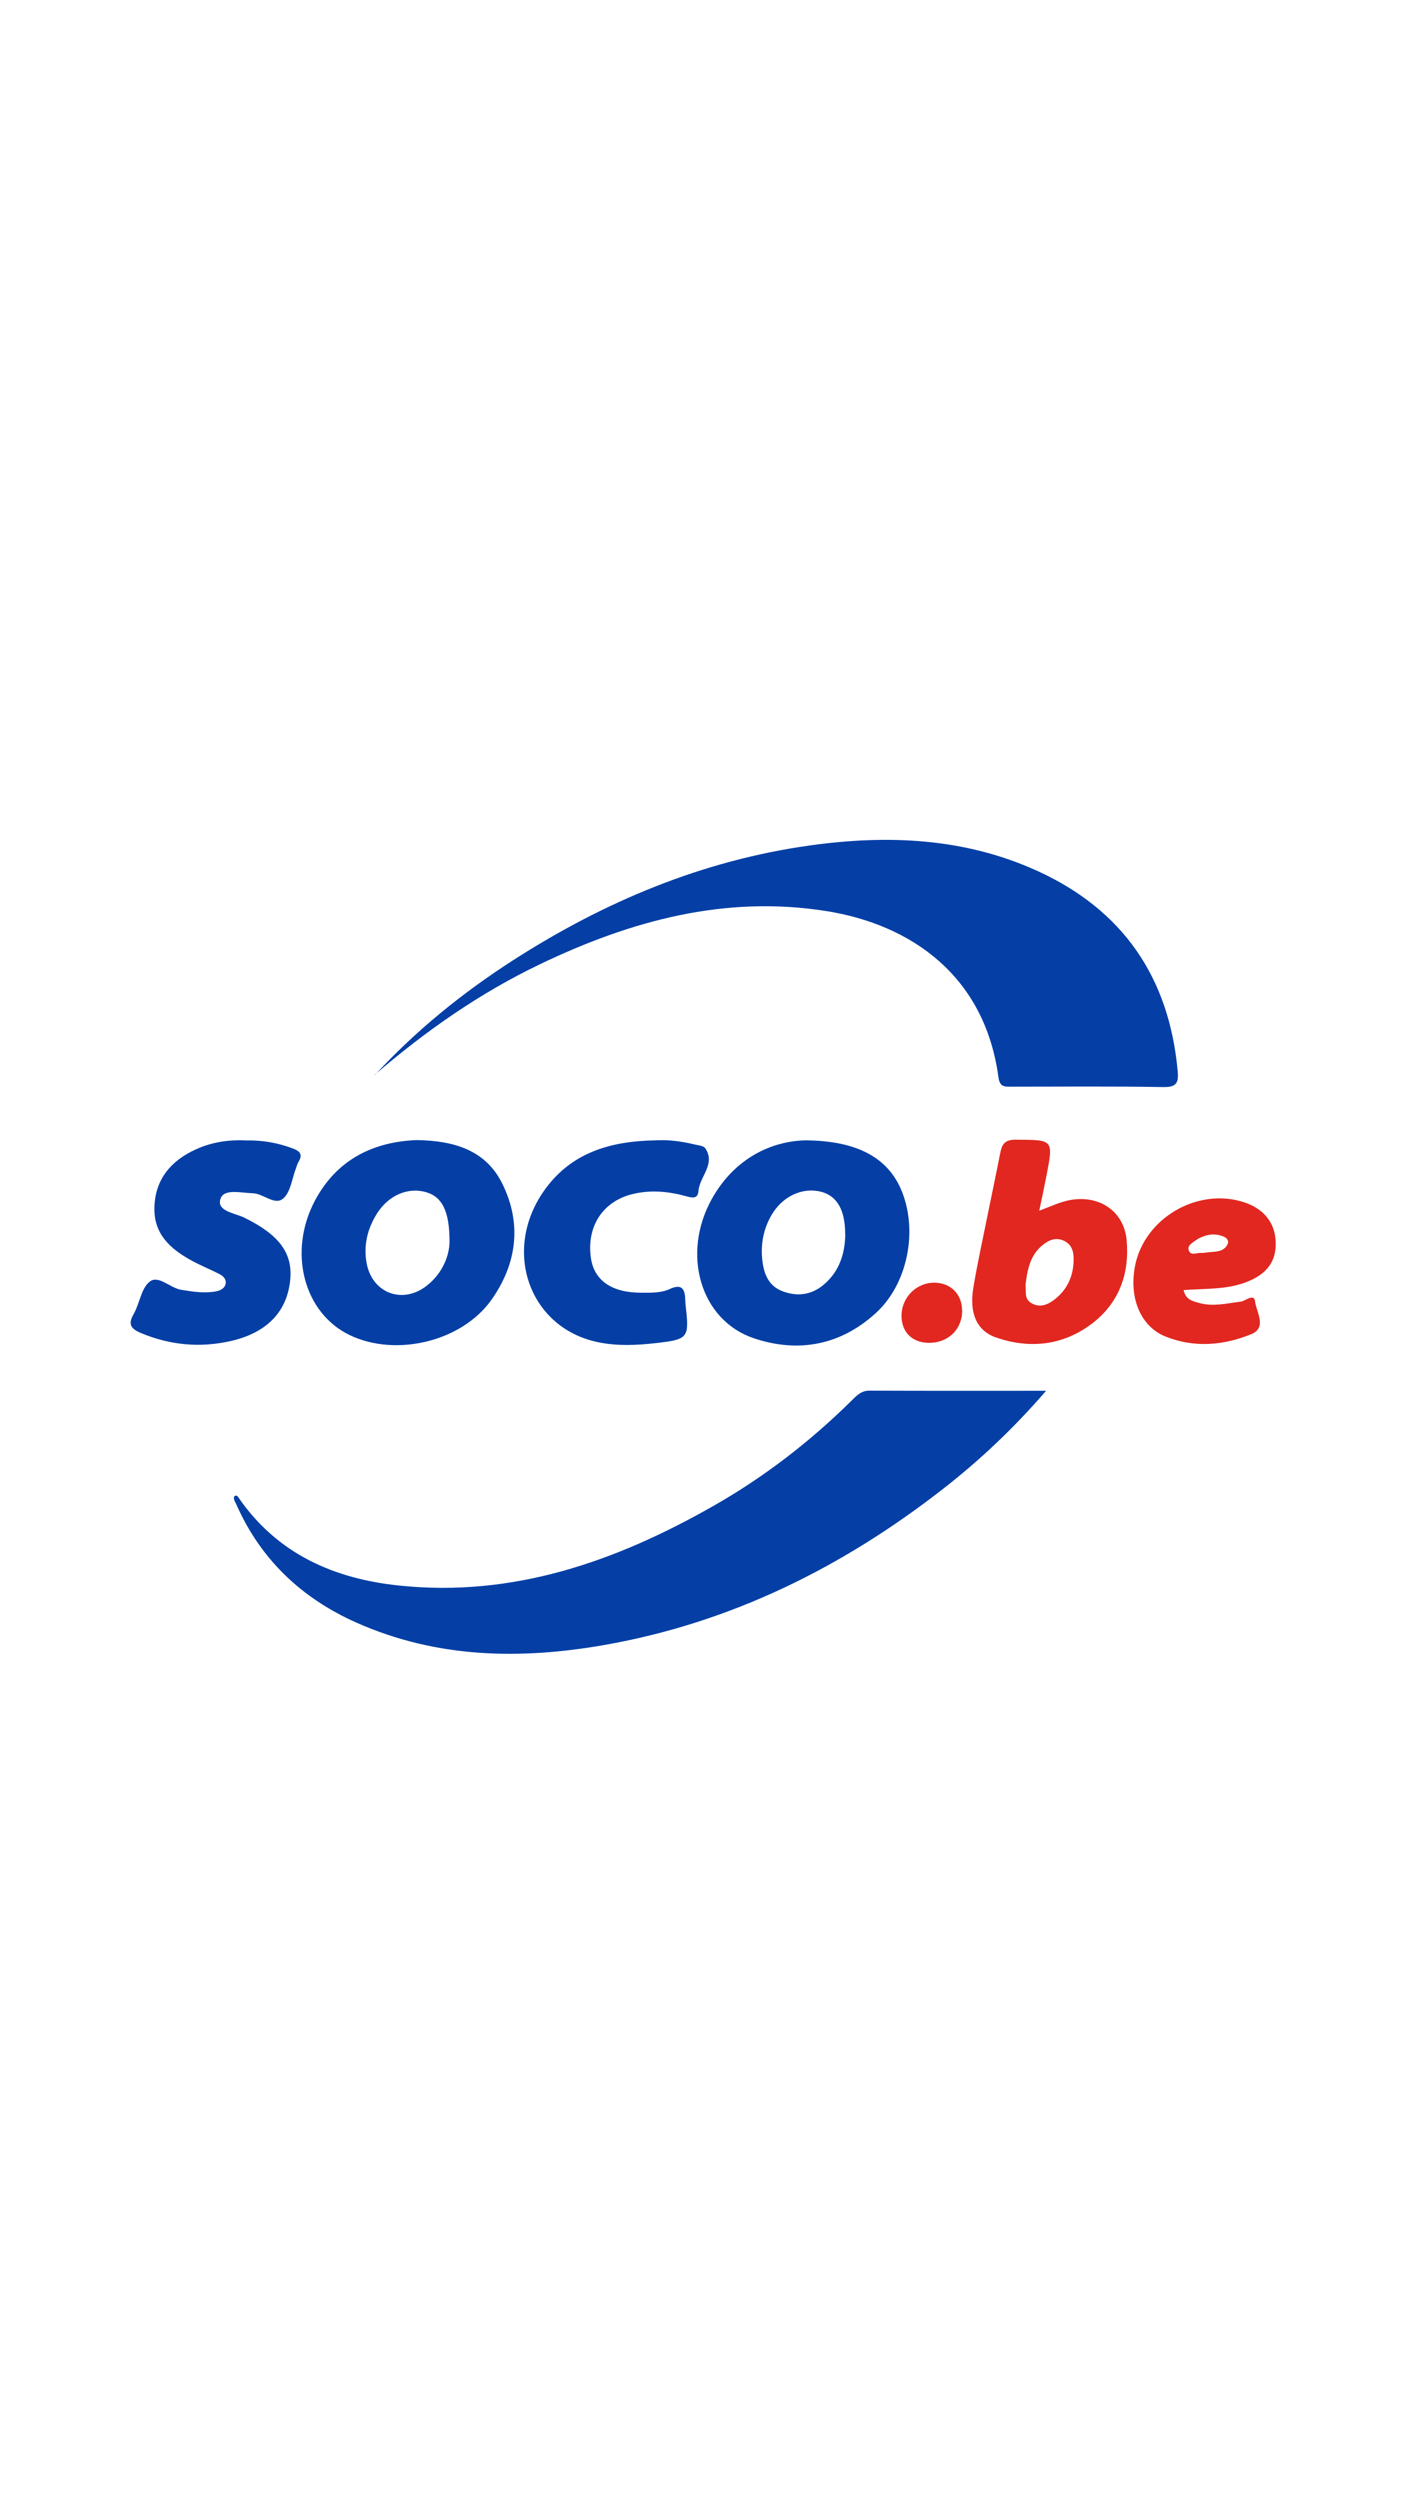
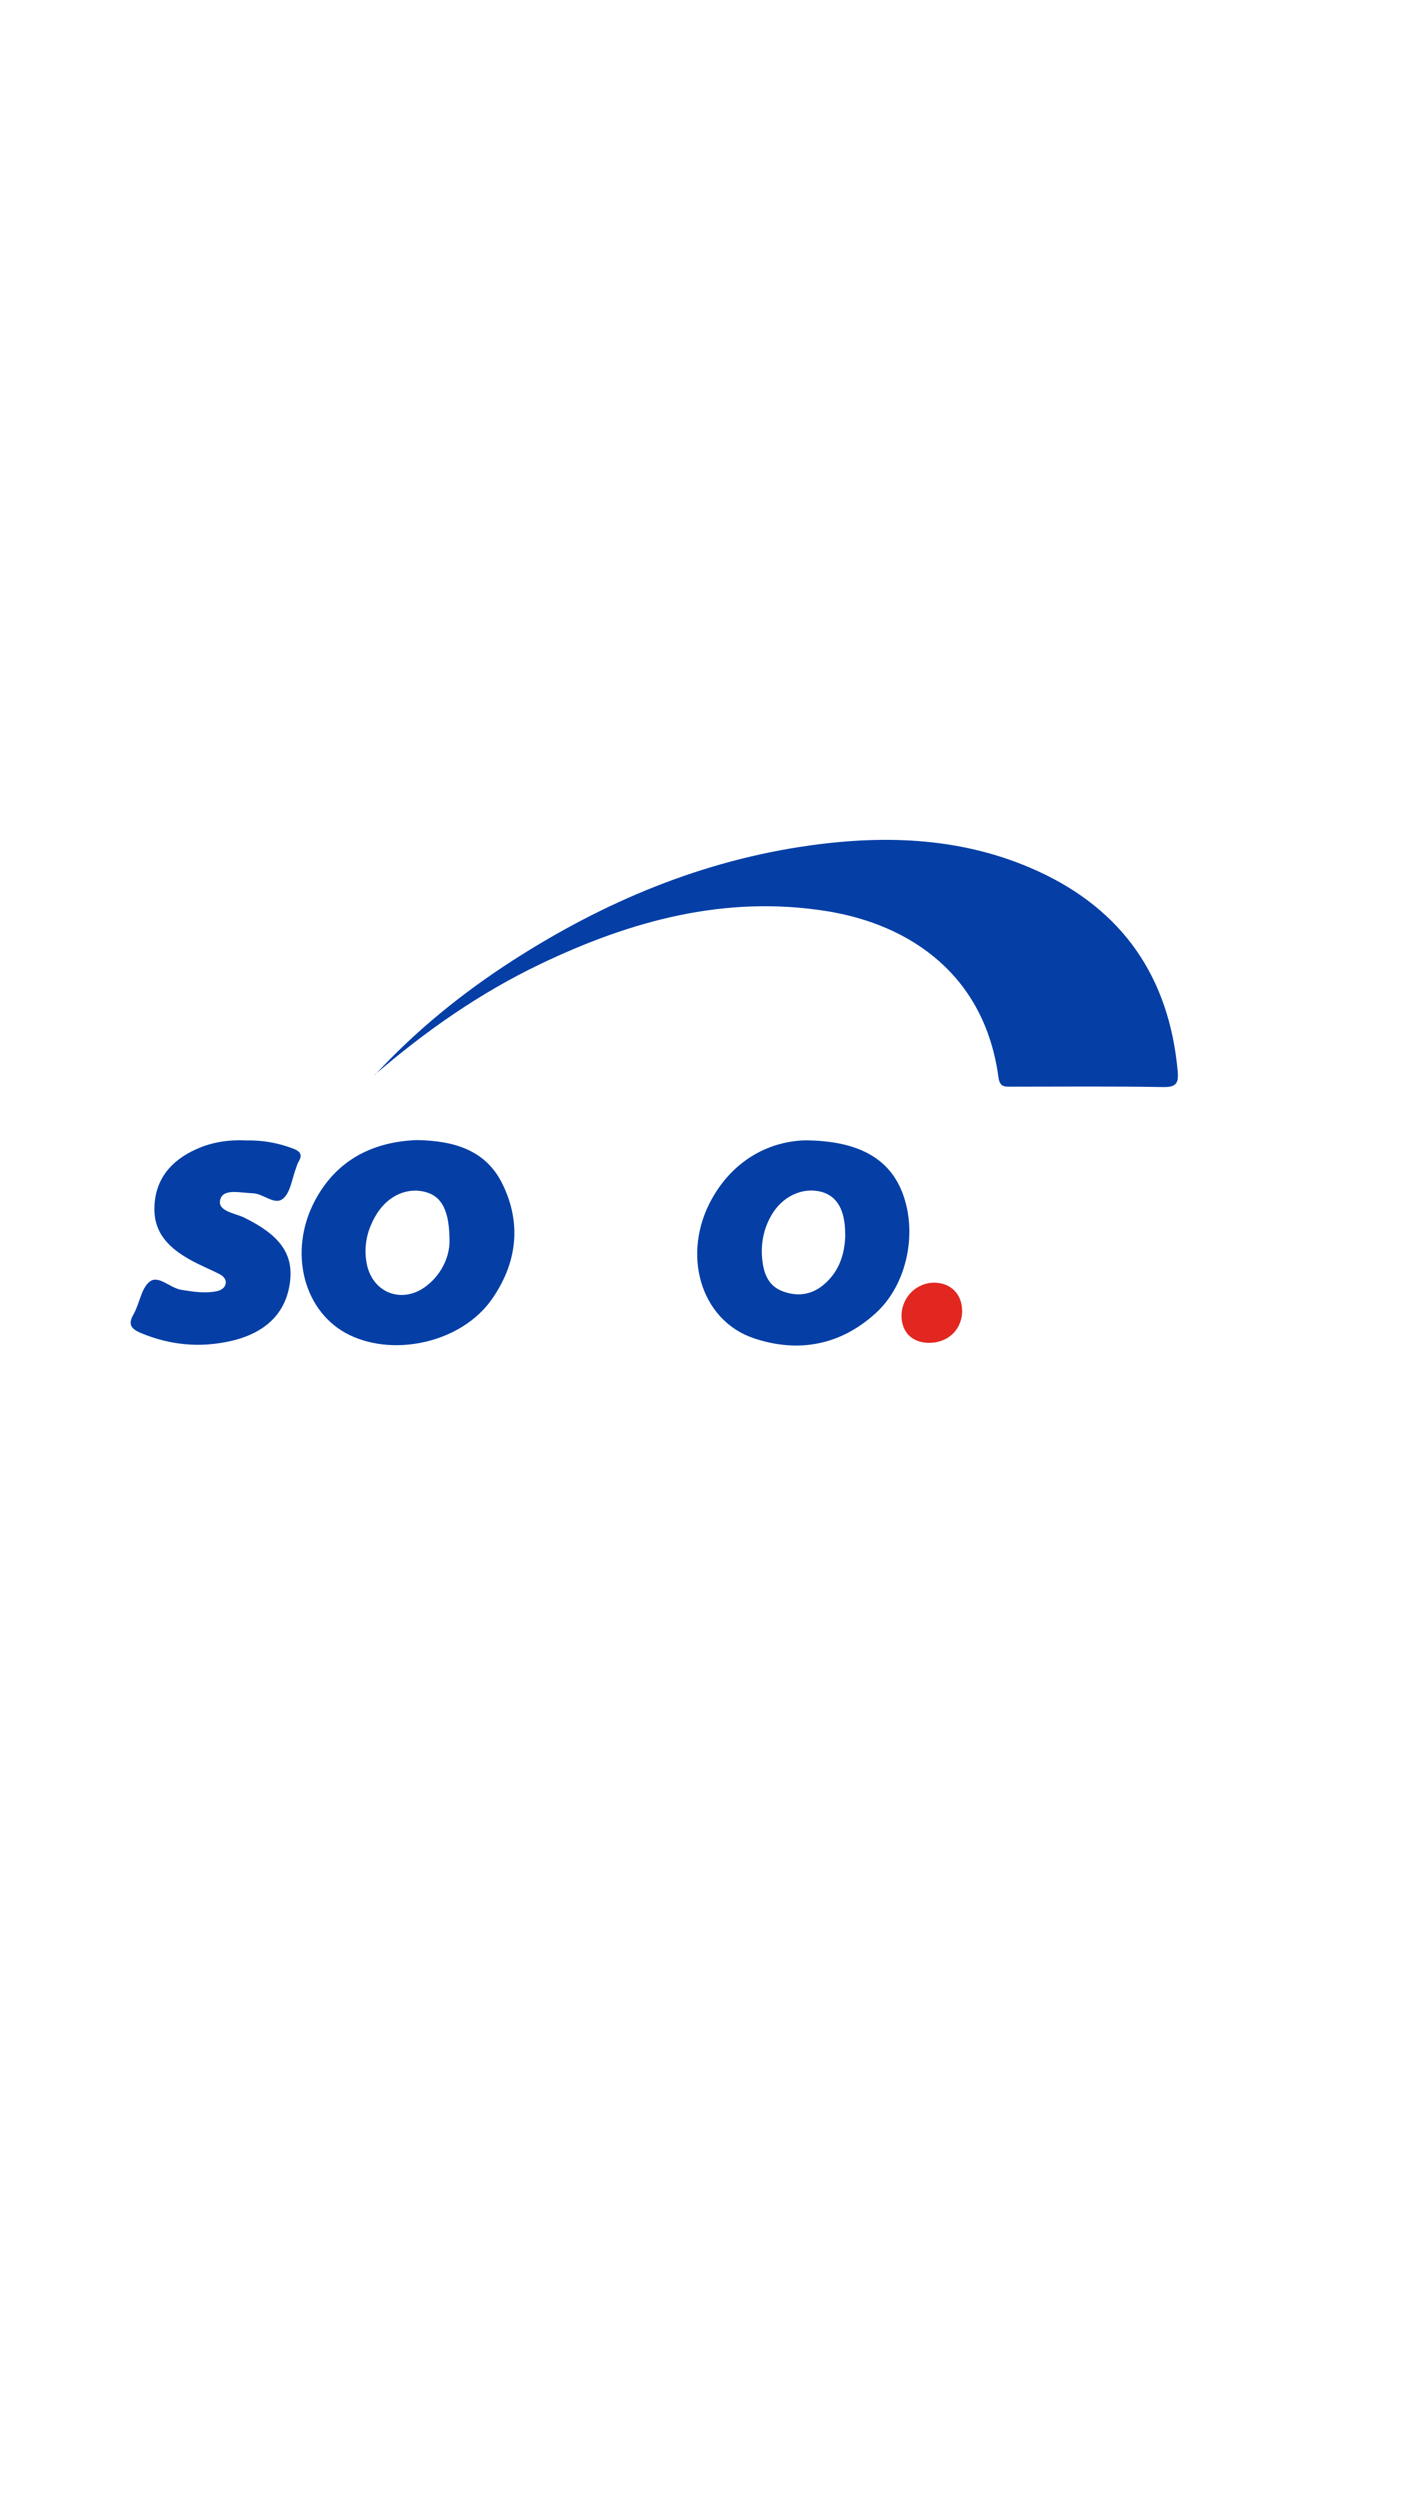
<svg xmlns="http://www.w3.org/2000/svg" id="Calque_1" data-name="Calque 1" viewBox="0 0 1080 1920">
  <defs>
    <style>      .cls-1 {        fill: #e1271f;      }      .cls-1, .cls-2 {        stroke-width: 0px;      }      .cls-2 {        fill: #053fa6;      }    </style>
  </defs>
-   <path class="cls-2" d="M803.4,1068.2c-25.3,29.2-51,53.3-78.8,75-77.3,60.3-163,102.9-260.2,120-64.8,11.4-128.9,10.2-190.3-17-42.2-18.7-73.9-48.5-92.7-91.2-.8-1.9-2.4-3.6-1.4-6,1.3-1,2.3-.3,3,.7,29.8,43.5,73.4,62.7,123.8,67.9,87.3,9.1,165.8-18.4,240.2-60.6,39.6-22.4,75.4-50,107.8-82.1,3.7-3.7,7.1-7,13.1-7,43.9.2,87.9.1,135.5.1Z" />
  <path class="cls-2" d="M287.9,825.6c31.6-34.3,67.6-63.4,106.7-88.5,69.7-44.7,144.6-76.2,227.1-87.8,59.9-8.4,119-6,174.9,19.4,65.8,29.9,101.4,81.7,108,153.6.9,9.3-.9,12.7-11.2,12.5-38.8-.7-77.7-.3-116.5-.3-5.4,0-9,.3-10-7.5-10.6-78.1-67.5-117-131.8-127.3-78-12.5-150.5,7.3-220.2,40.7-46.4,22.2-88.2,51.5-127.1,85Z" />
  <path class="cls-2" d="M618.3,875.7c41.2.2,64.4,14.1,74.5,39.3,12.3,30.7,4.3,71-19.9,93.2-27.1,24.8-59.5,31-93.8,19.5-41.2-13.8-56-65-32.1-107.4,17.6-31.2,45.8-43.9,71.4-44.6ZM649.2,948c.1-18.7-6.2-29.8-18.8-32.9-14.3-3.5-29.6,3.7-37.9,18.2-6.2,10.8-8.3,22.4-6.9,34.7,1.2,10.5,4.9,19.5,15.3,23.5,11.1,4.3,22.1,3.1,31.5-4.7,12.1-10,16.6-23.6,16.9-38.9Z" />
  <path class="cls-2" d="M320,875.5c29.7.4,53.6,8.2,66.1,34,14.8,30.4,10.9,60.7-8.2,88.1-22.6,32.5-73.5,44.8-109.2,27.7-35.3-16.9-47.7-63.7-26.9-103.1,17-32.2,45.5-45.4,78.1-46.7ZM345.3,954c.1-24.3-5.9-35-18-38.5-13.9-4-28.7,2.3-37.6,16.2-7.4,11.7-10.6,24.5-8.1,38.2,4.2,23.1,27.5,32,46.1,17.5,12.9-10,17.4-24,17.6-33.4Z" />
  <path class="cls-2" d="M188.1,875.8c12.6-.4,24.8,1.6,36.7,6.1,5.4,2,8.1,4.5,4.5,10.3-.9,1.4-1.3,3.2-1.9,4.8-3.1,8-4.1,18.4-9.9,23.4-6.5,5.6-15.1-3.9-23.6-4.1-9-.2-22.1-3.8-24.6,4.5-2.9,9.4,11.1,10.7,18.2,14.2,26.8,13.1,37.6,27.2,35.4,48.2-2.5,24-17.7,40.1-45.2,46.5-23.7,5.5-47,3.4-69.6-6.1-7.3-3.1-10.1-6.5-5.5-14.4,4.7-8.2,5.8-19.9,12.4-25,6.7-5.3,15.6,4.9,24.3,6.3,9,1.4,17.9,2.9,26.9,1.1,3.2-.6,6.8-2.4,7.2-6.4.3-3.4-2.4-5.5-5-6.9-6.9-3.5-14.1-6.4-20.9-10.1-16.3-8.8-29.4-20.3-28.9-40.8.5-21.7,12.6-36,31.7-44.7,11.9-5.5,24.6-7.5,37.8-7Z" />
-   <path class="cls-2" d="M503.8,875.7c10-.6,19.8.8,29.5,3.1,2.9.7,7,1,8.4,2.9,8.3,12.3-4.4,21.8-5.2,33-.5,6-4.6,5.3-9.5,3.9-13.8-3.8-27.8-5.1-42.1-1.4-21.9,5.8-34.2,24.5-31.1,48.2,2.3,17.8,16,27.4,39,27.3,7.3,0,14.9.3,21.6-2.8,9.9-4.6,11.8.6,12,8.7,0,1.7.2,3.4.4,5.2,2.7,23.6,1.6,24.8-22.9,27.6-15.1,1.7-30.2,2.4-45-.8-51.9-11-73.1-69.2-41.7-115.2,20.8-30.4,51.9-39.2,86.6-39.7Z" />
-   <path class="cls-1" d="M798.3,929.7c9.6-3.5,17.2-7.4,25.9-8.5,21.4-2.9,39.2,9.6,41.2,31.1,2.4,26.1-6,48.9-27.5,64.8-22,16.2-47,18.8-72.5,10.1-15.3-5.2-21-18.8-17.7-38.6,2.9-17.4,6.7-34.7,10.2-52,3.4-16.9,7-33.7,10.3-50.6,1.3-6.8,3.1-10.9,12.1-10.8,29,.2,29-.4,23.4,28.3-1.6,8.3-3.4,16.7-5.4,26.2ZM787.8,986.9c.4,5.3-1.1,10.8,4.8,14,5.8,3.2,11.2,1.4,15.8-1.8,11-7.7,16.2-18.6,16.3-32,0-5.9-1.2-11.1-7.1-14.1-6.4-3.2-11.9-.8-16.7,3.1-9.9,8-11.8,19.5-13.2,30.9Z" />
-   <path class="cls-1" d="M909.2,990.8c1.6,7.1,6.5,8.3,11.6,9.7,10.8,3.1,21.4.4,32.1-.9,3.9-.5,10.4-6.8,11.2,0,1,8.1,9.4,20-3.1,25-21.2,8.6-43.6,10.6-65.6,1.8-18.9-7.5-28.1-28.9-23.7-53.4,6.7-37.2,48-61.6,84.1-49.7,15,5,23.6,15.7,24.1,30.2.6,15-6.5,24.8-22.4,31-15.4,6-31.9,4.9-48.4,6.2ZM923.1,962.2c1.5-.1,2.8-.2,4.1-.4,5.8-.9,12.5.3,15.8-6.4,1.1-2.3-.5-4.5-2.3-5.4-6.2-3-12.4-2.5-18.6.4-.8.4-1.6.7-2.3,1.2-3,2.3-8,4.4-6.7,8.5,1.5,4.8,6.7,1.5,10,2.1Z" />
  <path class="cls-1" d="M739.1,1006.4c0,14.4-10.7,24.9-25.6,24.8-12.9-.1-21.1-8.3-21-21,.1-14.1,11.7-25.5,25.6-25.2,12.4.3,20.9,9,20.9,21.4Z" />
</svg>